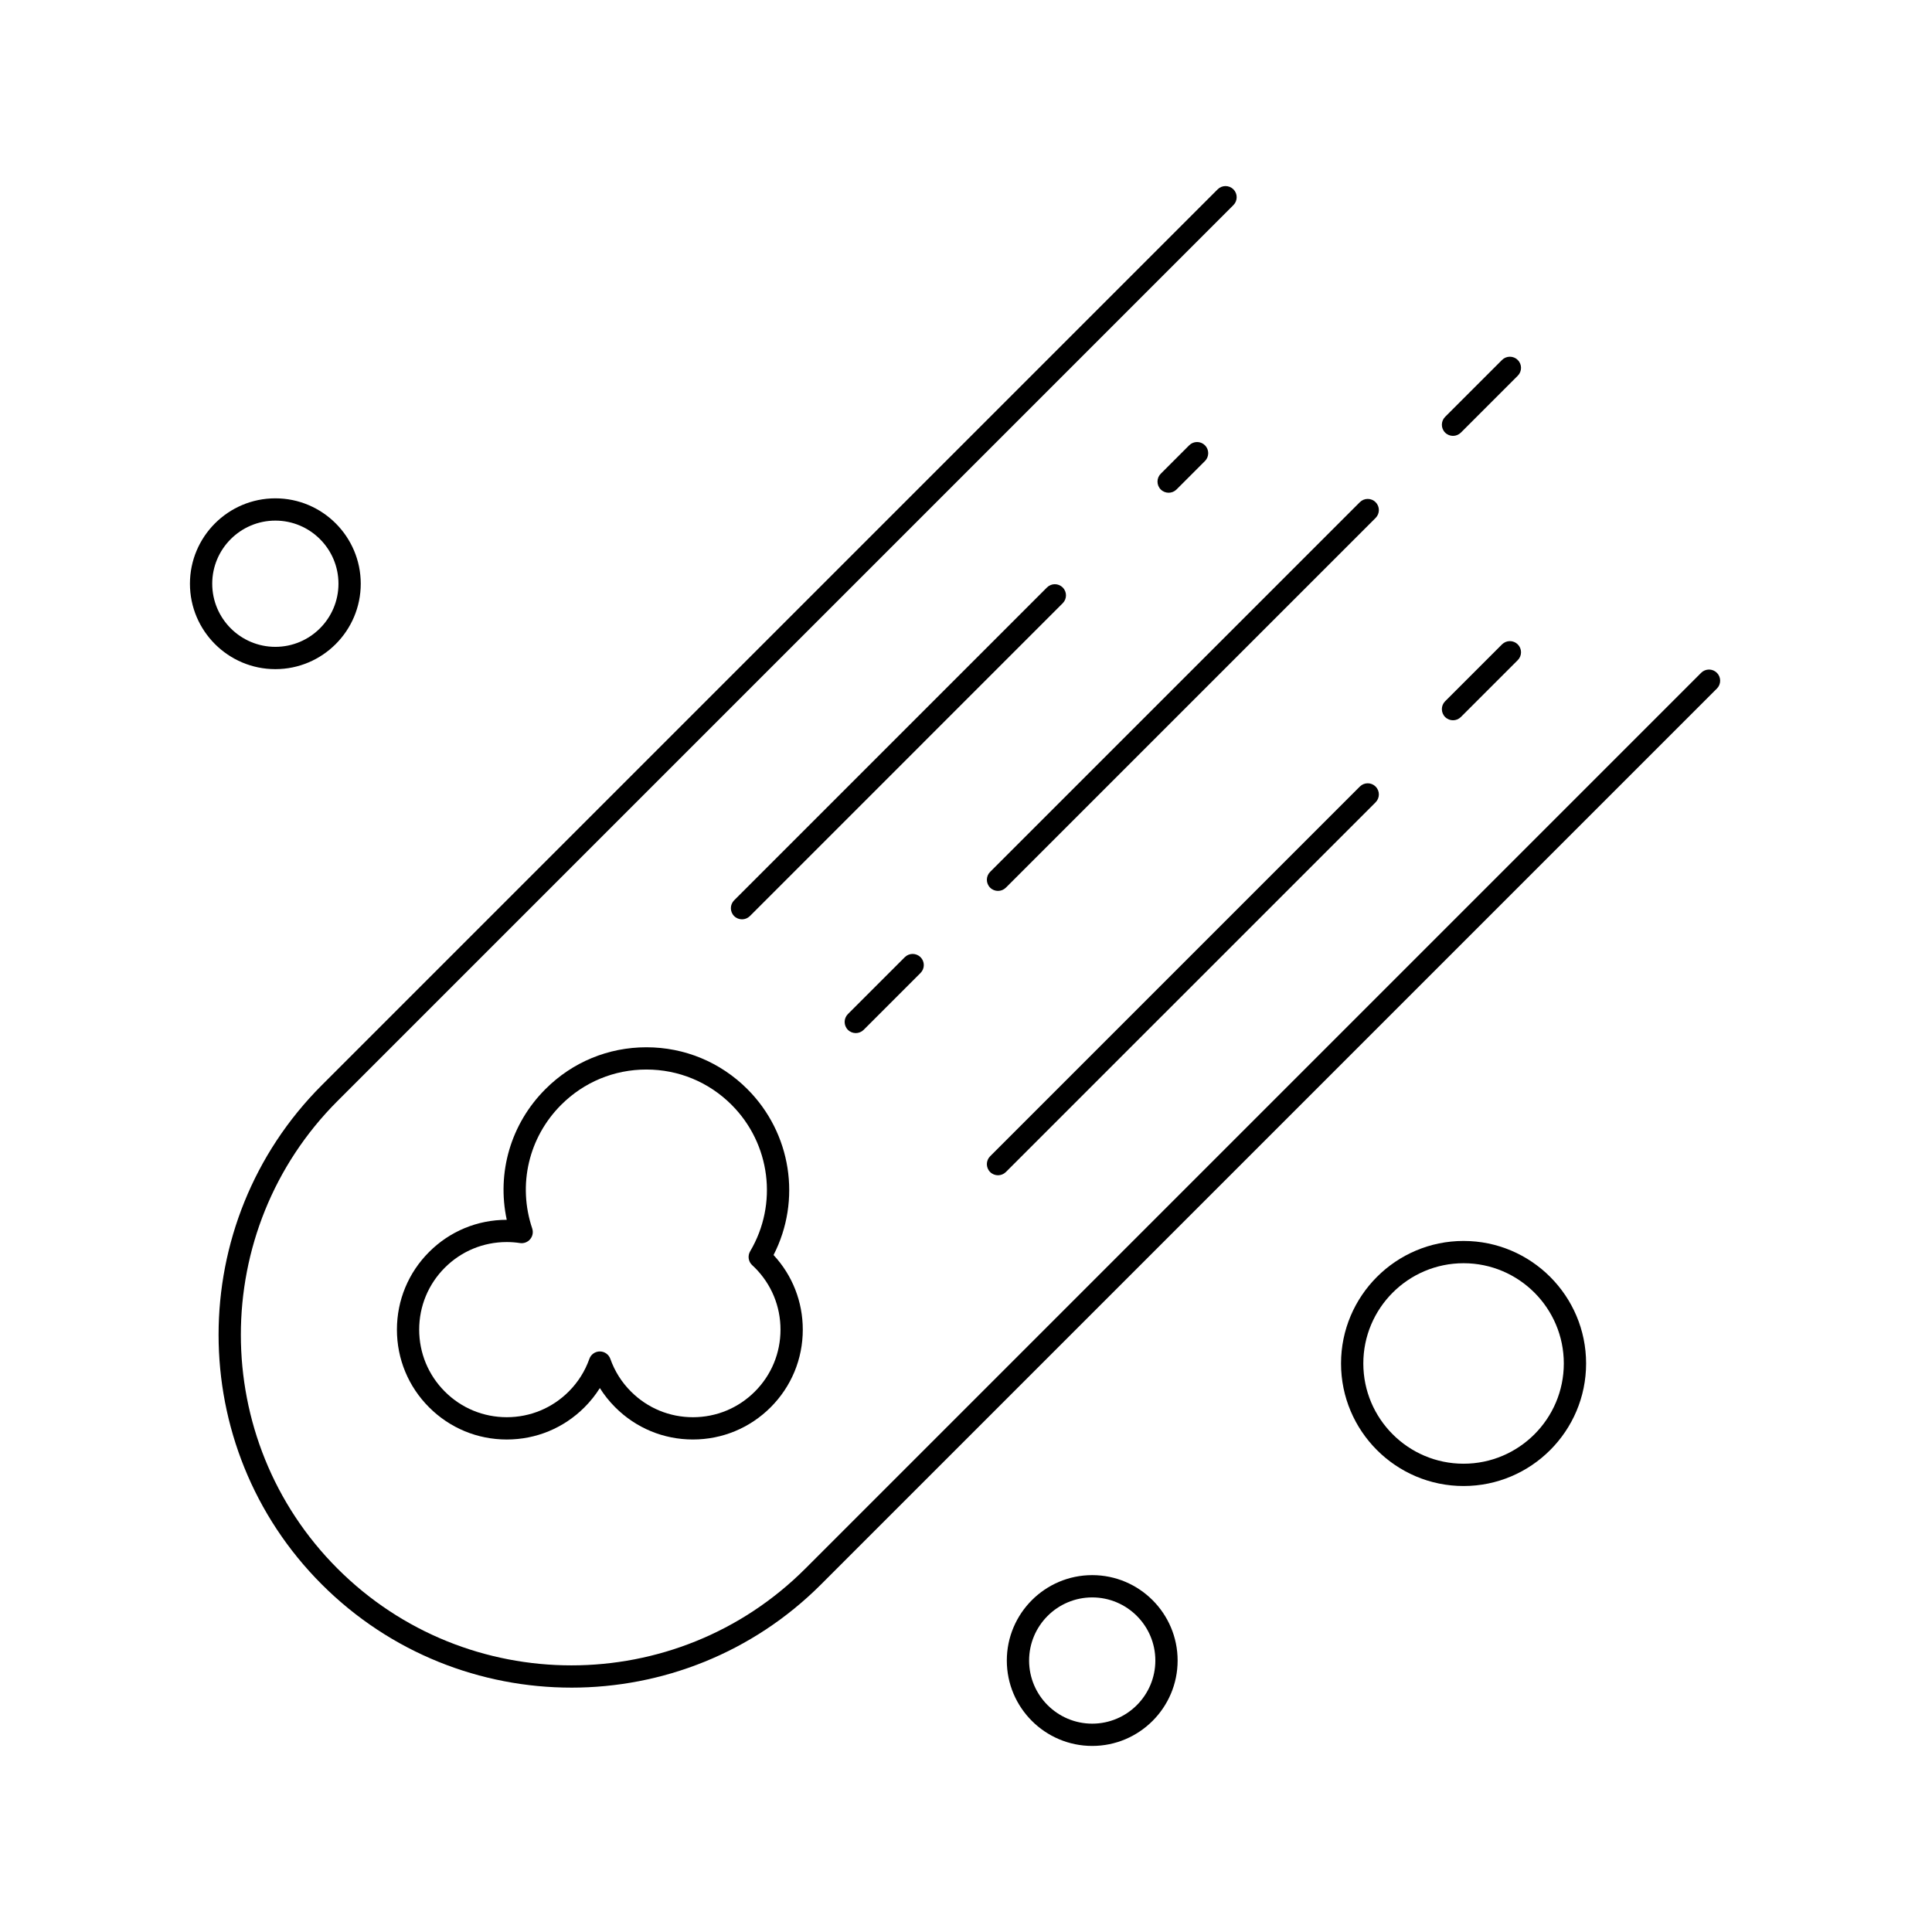
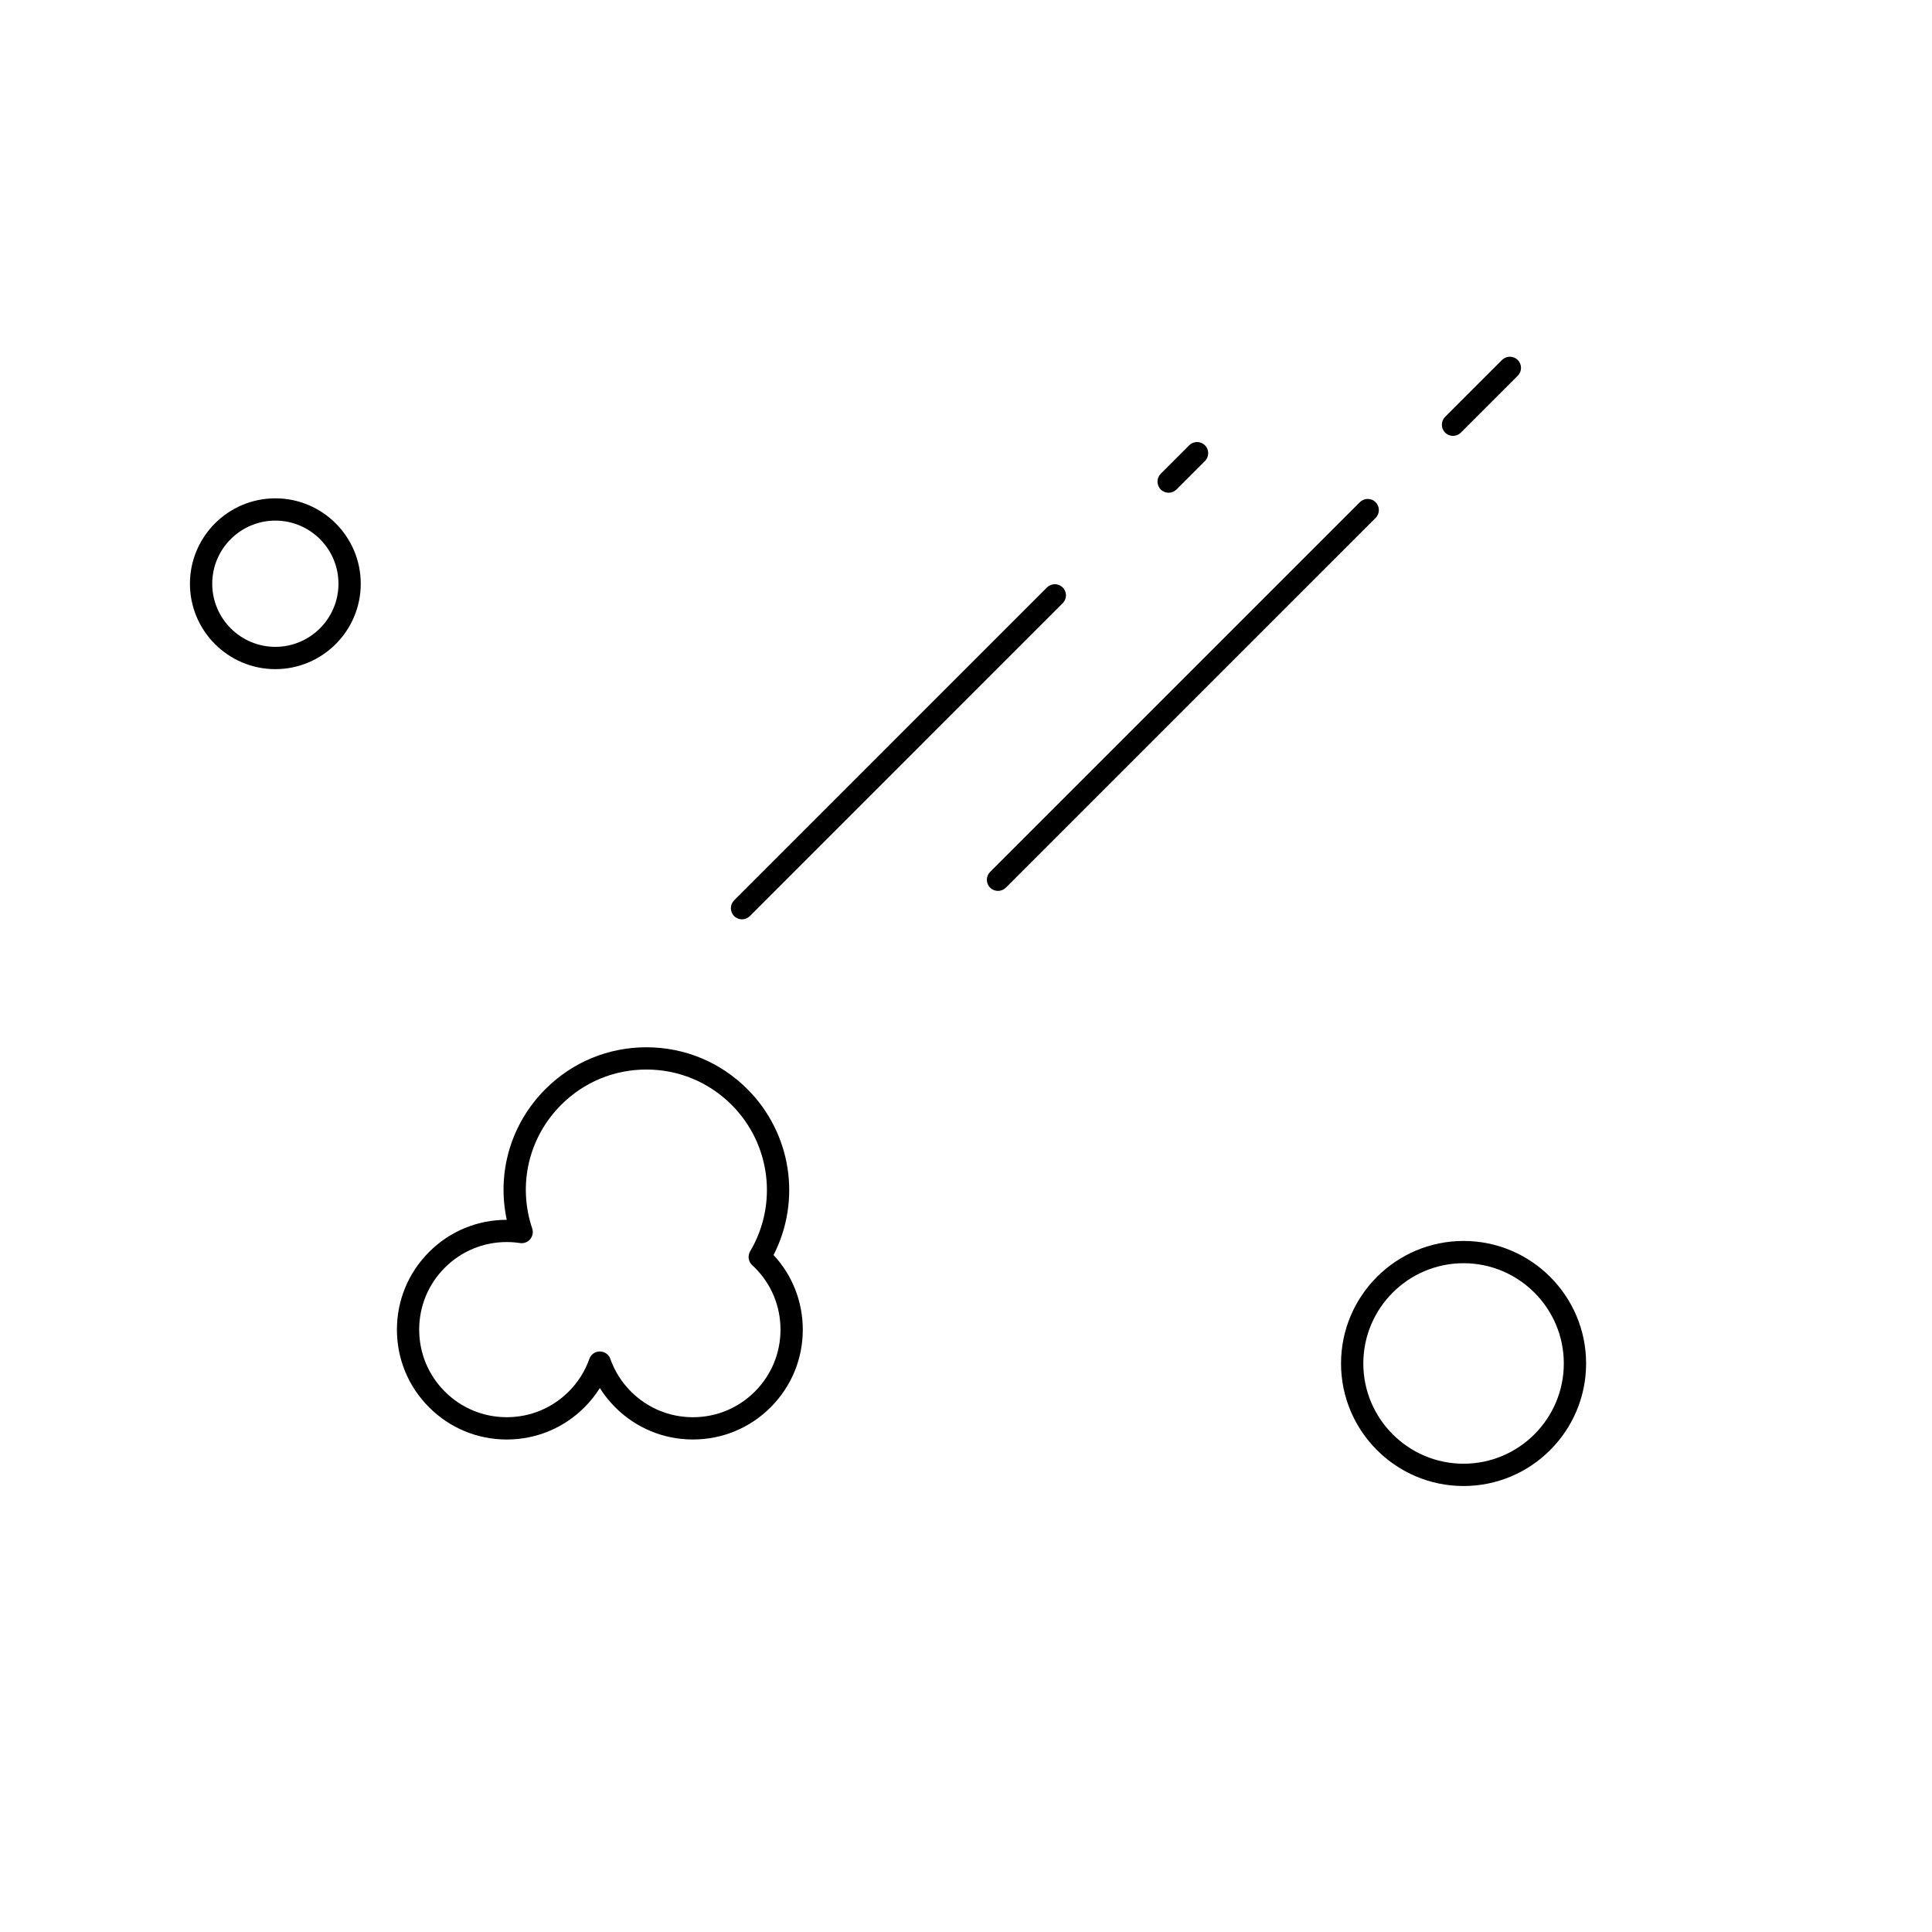
<svg xmlns="http://www.w3.org/2000/svg" fill="#000000" width="800px" height="800px" version="1.1" viewBox="144 144 512 512">
  <g>
-     <path d="m295.43 591.24c-23.957 0-47.91-9.121-66.148-27.355-36.477-36.477-36.477-95.824 0-132.3l237.41-237.41c1.152-1.152 3.019-1.152 4.176 0 1.152 1.152 1.152 3.023 0 4.176l-237.41 237.41c-34.172 34.172-34.172 89.777 0 123.95s89.777 34.172 123.95 0l237.41-237.41c1.152-1.152 3.019-1.152 4.176 0 1.152 1.152 1.152 3.023 0 4.176l-237.41 237.41c-18.238 18.238-42.191 27.355-66.148 27.355z" />
    <path d="m327.63 525.48c-7.777 0-15.086-3.027-20.586-8.527-1.562-1.562-2.926-3.269-4.078-5.102-1.152 1.836-2.516 3.539-4.078 5.106-5.5 5.5-12.809 8.527-20.586 8.527-7.777 0-15.086-3.027-20.586-8.527s-8.527-12.809-8.527-20.586c0-7.777 3.027-15.086 8.527-20.586 5.496-5.496 12.805-8.523 20.578-8.523-2.688-12.496 1.059-25.449 10.254-34.641 7.144-7.148 16.645-11.082 26.754-11.082 10.105 0 19.605 3.934 26.754 11.082 11.676 11.676 14.387 29.457 6.945 43.973 5.004 5.394 7.746 12.375 7.746 19.777 0 7.777-3.027 15.086-8.527 20.586-5.504 5.496-12.816 8.523-20.59 8.523zm-24.668-23.332c1.25 0 2.367 0.789 2.785 1.969 1.156 3.273 2.996 6.188 5.473 8.664 4.383 4.383 10.215 6.797 16.414 6.797 6.199 0 12.027-2.414 16.41-6.797 4.383-4.383 6.797-10.211 6.797-16.414 0-6.199-2.414-12.027-6.797-16.414-0.234-0.234-0.473-0.453-0.707-0.672-1.023-0.945-1.246-2.473-0.539-3.672 7.422-12.539 5.394-28.504-4.922-38.82-6.031-6.031-14.047-9.352-22.578-9.352s-16.547 3.32-22.578 9.352c-8.629 8.629-11.574 21.191-7.68 32.773 0.328 0.977 0.125 2.051-0.539 2.84-0.66 0.789-1.691 1.18-2.703 1.02-1.152-0.176-2.332-0.266-3.504-0.266-6.199 0-12.027 2.414-16.41 6.793-4.383 4.383-6.797 10.215-6.797 16.414s2.414 12.027 6.797 16.414c4.383 4.383 10.211 6.797 16.414 6.797 6.199 0 12.027-2.414 16.414-6.797 2.473-2.473 4.312-5.387 5.473-8.66 0.41-1.18 1.527-1.969 2.777-1.969z" />
    <path d="m340.64 387.63c-0.754 0-1.512-0.289-2.086-0.863-1.152-1.152-1.152-3.023 0-4.176l82.902-82.906c1.152-1.152 3.019-1.152 4.176 0 1.152 1.152 1.152 3.023 0 4.176l-82.902 82.906c-0.578 0.574-1.332 0.863-2.09 0.863z" />
    <path d="m408.48 380.1c-0.754 0-1.512-0.289-2.086-0.863-1.152-1.152-1.152-3.023 0-4.176l97.98-97.977c1.152-1.152 3.019-1.152 4.176 0 1.152 1.152 1.152 3.023 0 4.176l-97.98 97.977c-0.582 0.574-1.336 0.863-2.09 0.863z" />
-     <path d="m408.48 455.46c-0.754 0-1.512-0.289-2.086-0.863-1.152-1.152-1.152-3.023 0-4.176l97.98-97.977c1.152-1.152 3.019-1.152 4.176 0 1.152 1.152 1.152 3.023 0 4.176l-97.98 97.977c-0.582 0.574-1.336 0.863-2.09 0.863z" />
-     <path d="m529.06 334.88c-0.754 0-1.512-0.289-2.086-0.863-1.152-1.152-1.152-3.023 0-4.176l15.074-15.074c1.152-1.152 3.019-1.152 4.176 0 1.152 1.152 1.152 3.023 0 4.176l-15.074 15.074c-0.578 0.574-1.332 0.863-2.09 0.863z" />
    <path d="m529.06 259.51c-0.754 0-1.512-0.289-2.086-0.863-1.152-1.152-1.152-3.023 0-4.176l15.074-15.074c1.152-1.152 3.019-1.152 4.176 0 1.152 1.152 1.152 3.023 0 4.176l-15.074 15.074c-0.578 0.574-1.332 0.863-2.09 0.863z" />
    <path d="m453.7 274.58c-0.754 0-1.512-0.289-2.086-0.863-1.152-1.152-1.152-3.023 0-4.176l7.535-7.535c1.152-1.152 3.019-1.152 4.176 0 1.152 1.152 1.152 3.023 0 4.176l-7.535 7.535c-0.578 0.574-1.332 0.863-2.09 0.863z" />
-     <path d="m370.79 417.78c-0.754 0-1.512-0.289-2.086-0.863-1.152-1.152-1.152-3.023 0-4.176l15.074-15.074c1.152-1.152 3.023-1.152 4.176 0 1.152 1.152 1.152 3.023 0 4.176l-15.074 15.074c-0.578 0.574-1.336 0.863-2.09 0.863z" />
    <path d="m216.97 321.33c-12.48 0-22.633-10.152-22.633-22.633 0-12.48 10.152-22.633 22.633-22.633 12.48 0 22.633 10.152 22.633 22.633 0 12.477-10.152 22.633-22.633 22.633zm0-39.363c-9.223 0-16.727 7.504-16.727 16.727s7.504 16.727 16.727 16.727 16.727-7.504 16.727-16.727c0.004-9.223-7.5-16.727-16.727-16.727z" />
    <path d="m531.86 537.81c-17.906 0-32.473-14.566-32.473-32.473s14.566-32.473 32.473-32.473 32.473 14.566 32.473 32.473c0 17.902-14.566 32.473-32.473 32.473zm0-59.043c-14.648 0-26.566 11.918-26.566 26.566 0 14.648 11.918 26.566 26.566 26.566 14.648 0 26.566-11.918 26.566-26.566 0-14.648-11.918-26.566-26.566-26.566z" />
-     <path d="m433.45 606.69c-12.48 0-22.633-10.152-22.633-22.633 0-12.48 10.152-22.633 22.633-22.633s22.633 10.152 22.633 22.633c0 12.48-10.152 22.633-22.633 22.633zm0-39.359c-9.223 0-16.727 7.504-16.727 16.727 0 9.223 7.504 16.727 16.727 16.727s16.727-7.504 16.727-16.727c0.004-9.223-7.5-16.727-16.727-16.727z" />
  </g>
</svg>